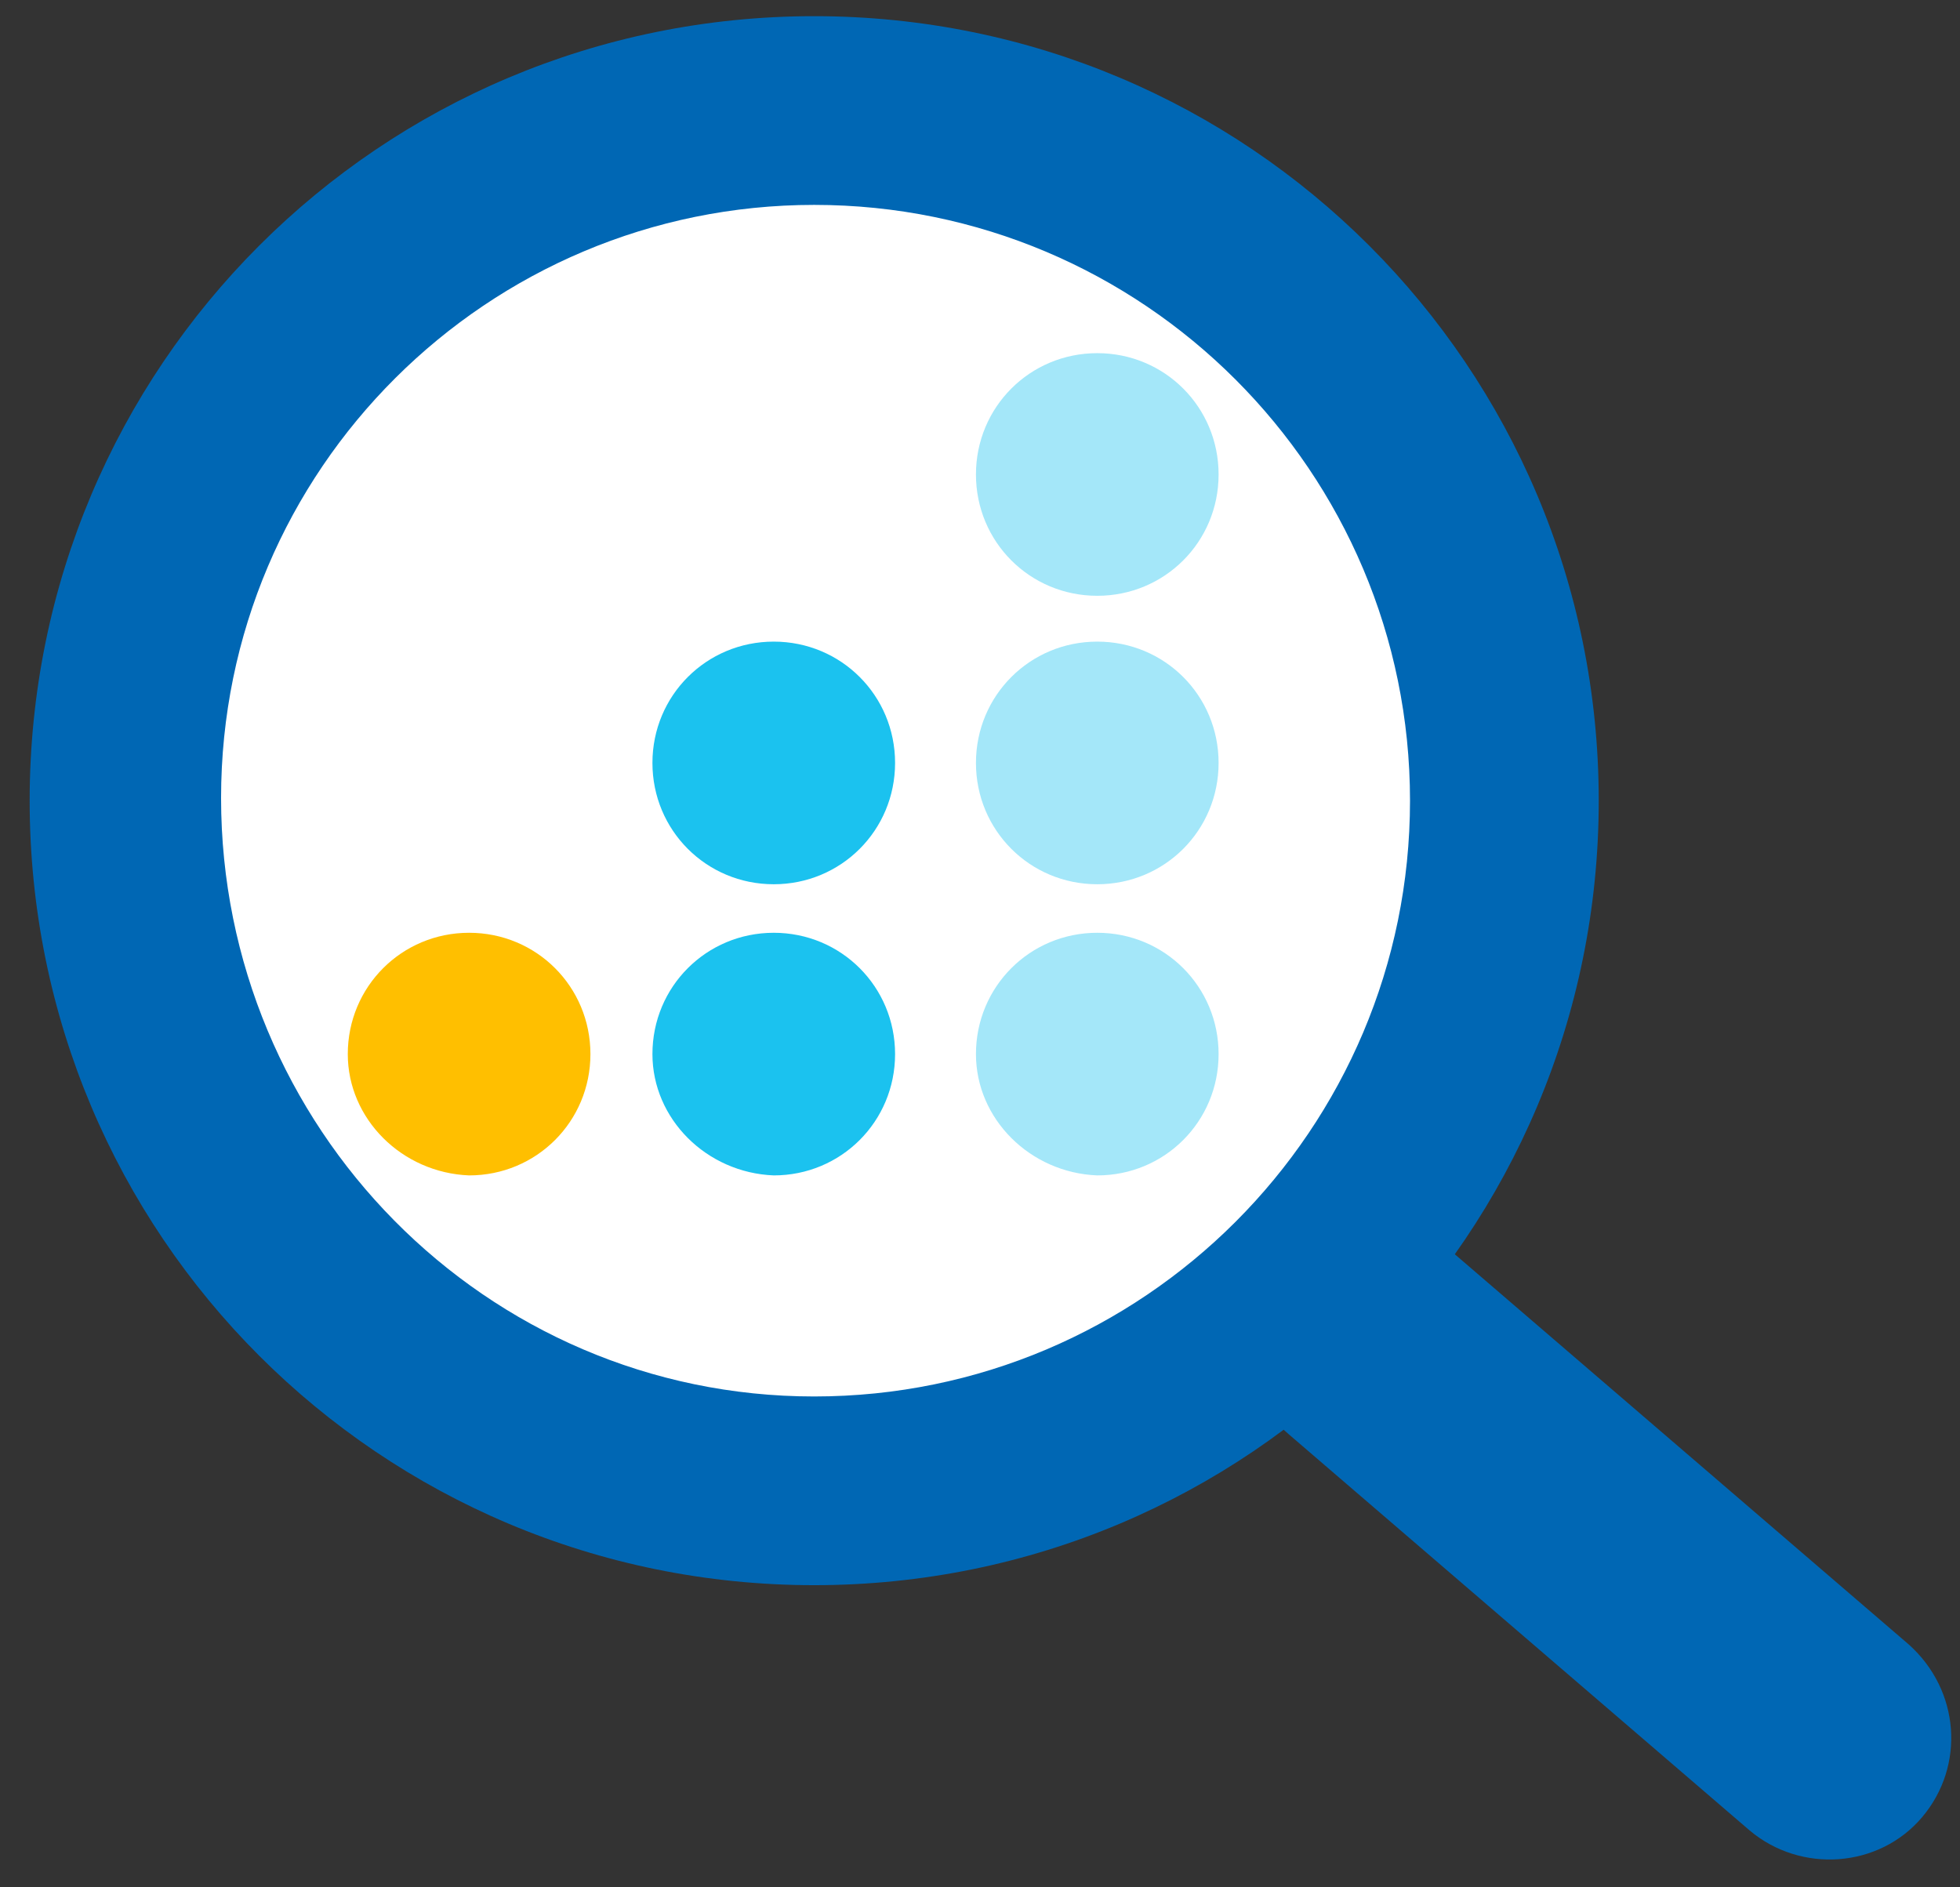
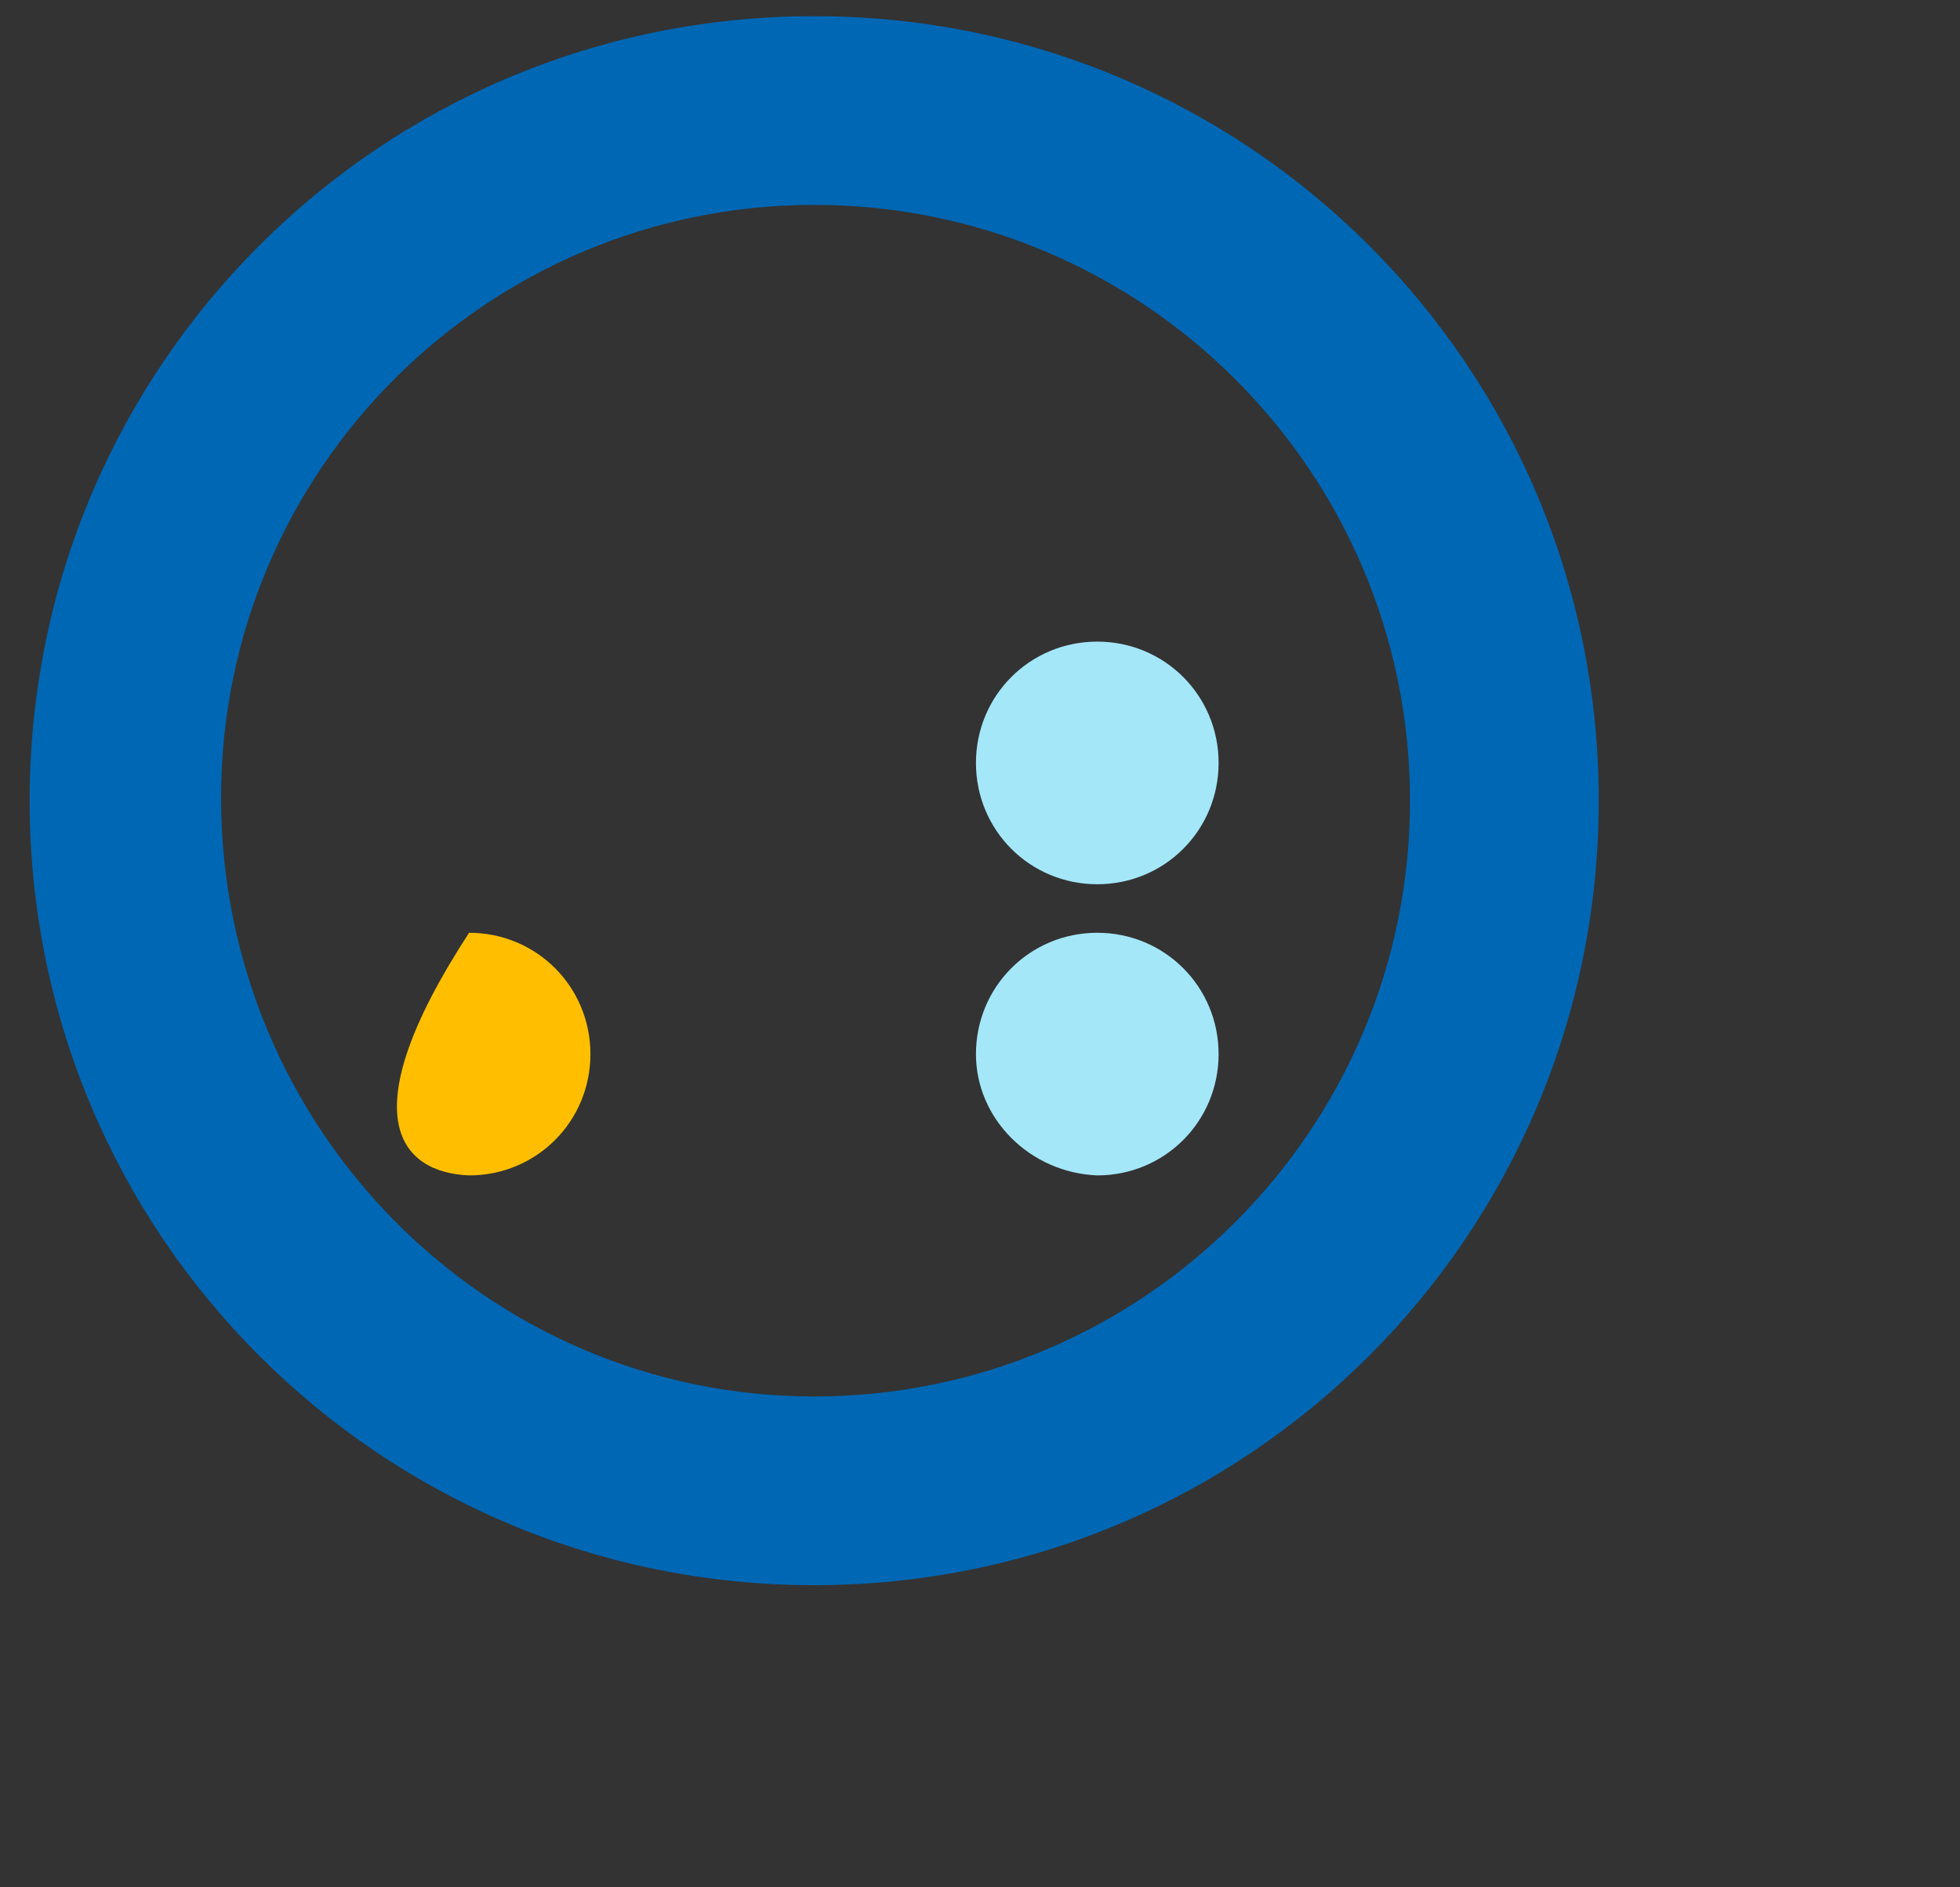
<svg xmlns="http://www.w3.org/2000/svg" version="1.1" id="Layer_1" x="0px" y="0px" viewBox="0 0 72.7 70" style="enable-background:new 0 0 72.7 70;" xml:space="preserve">
  <rect x="0" y="0" width="72.7" height="70" fill="#333333" stroke="none" />
  <style type="text/css"> .st0{fill:#FFFFFF;} .st1{fill:#FFBF00;} .st2{fill:#1BC2EF;} .st3{fill:#A4E7F9;} .st4{fill:#0067B4;} </style>
  <g id="Layer_2_1_">
    <g id="Layer_1-2">
-       <circle class="st0" cx="31.5" cy="29.6" r="24" />
-       <path class="st1" d="M17.4,43.6c2.5,0,4.5-2,4.5-4.5c0-2.5-2-4.5-4.5-4.5s-4.5,2-4.5,4.5c0,0,0,0,0,0 C12.9,41.5,14.9,43.5,17.4,43.6C17.3,43.6,17.4,43.6,17.4,43.6" />
-       <path class="st2" d="M28.7,43.6c2.5,0,4.5-2,4.5-4.5c0-2.5-2-4.5-4.5-4.5s-4.5,2-4.5,4.5c0,0,0,0,0,0 C24.2,41.5,26.2,43.5,28.7,43.6C28.7,43.6,28.7,43.6,28.7,43.6" />
-       <path class="st2" d="M28.7,32.8c2.5,0,4.5-2,4.5-4.5s-2-4.5-4.5-4.5s-4.5,2-4.5,4.5c0,0,0,0,0,0C24.2,30.8,26.2,32.8,28.7,32.8 C28.7,32.8,28.7,32.8,28.7,32.8" />
+       <path class="st1" d="M17.4,43.6c2.5,0,4.5-2,4.5-4.5c0-2.5-2-4.5-4.5-4.5c0,0,0,0,0,0 C12.9,41.5,14.9,43.5,17.4,43.6C17.3,43.6,17.4,43.6,17.4,43.6" />
      <path class="st3" d="M40.7,32.8c2.5,0,4.5-2,4.5-4.5c0-2.5-2-4.5-4.5-4.5c-2.5,0-4.5,2-4.5,4.5c0,0,0,0,0,0 C36.2,30.8,38.2,32.8,40.7,32.8C40.7,32.8,40.7,32.8,40.7,32.8" />
-       <path class="st3" d="M40.7,22.1c2.5,0,4.5-2,4.5-4.5c0-2.5-2-4.5-4.5-4.5c-2.5,0-4.5,2-4.5,4.5c0,0,0,0,0,0 C36.2,20.1,38.2,22.1,40.7,22.1C40.7,22.1,40.7,22.1,40.7,22.1" />
      <path class="st3" d="M40.7,43.6c2.5,0,4.5-2,4.5-4.5c0-2.5-2-4.5-4.5-4.5c-2.5,0-4.5,2-4.5,4.5c0,0,0,0,0,0 C36.2,41.5,38.2,43.5,40.7,43.6C40.7,43.6,40.7,43.6,40.7,43.6" />
-       <path class="st4" d="M71.3,67.4L71.3,67.4c-1.6,1.9-4.5,2.1-6.4,0.5L47.8,53.2c-1.9-1.6-2.1-4.5-0.5-6.4l0,0 c1.6-1.9,4.5-2.1,6.4-0.5L70.8,61C72.7,62.7,72.9,65.5,71.3,67.4z" />
      <path class="st4" d="M30.2,7.6c12.2,0,22.1,9.9,22.1,22.1s-9.9,22.1-22.1,22.1S8.2,41.8,8.2,29.6S18.1,7.6,30.2,7.6 M30.2,0.6 c-16.1,0-29.1,13-29.1,29.1s13,29.1,29.1,29.1s29.1-13,29.1-29.1S46.3,0.6,30.2,0.6L30.2,0.6z" />
    </g>
  </g>
</svg>